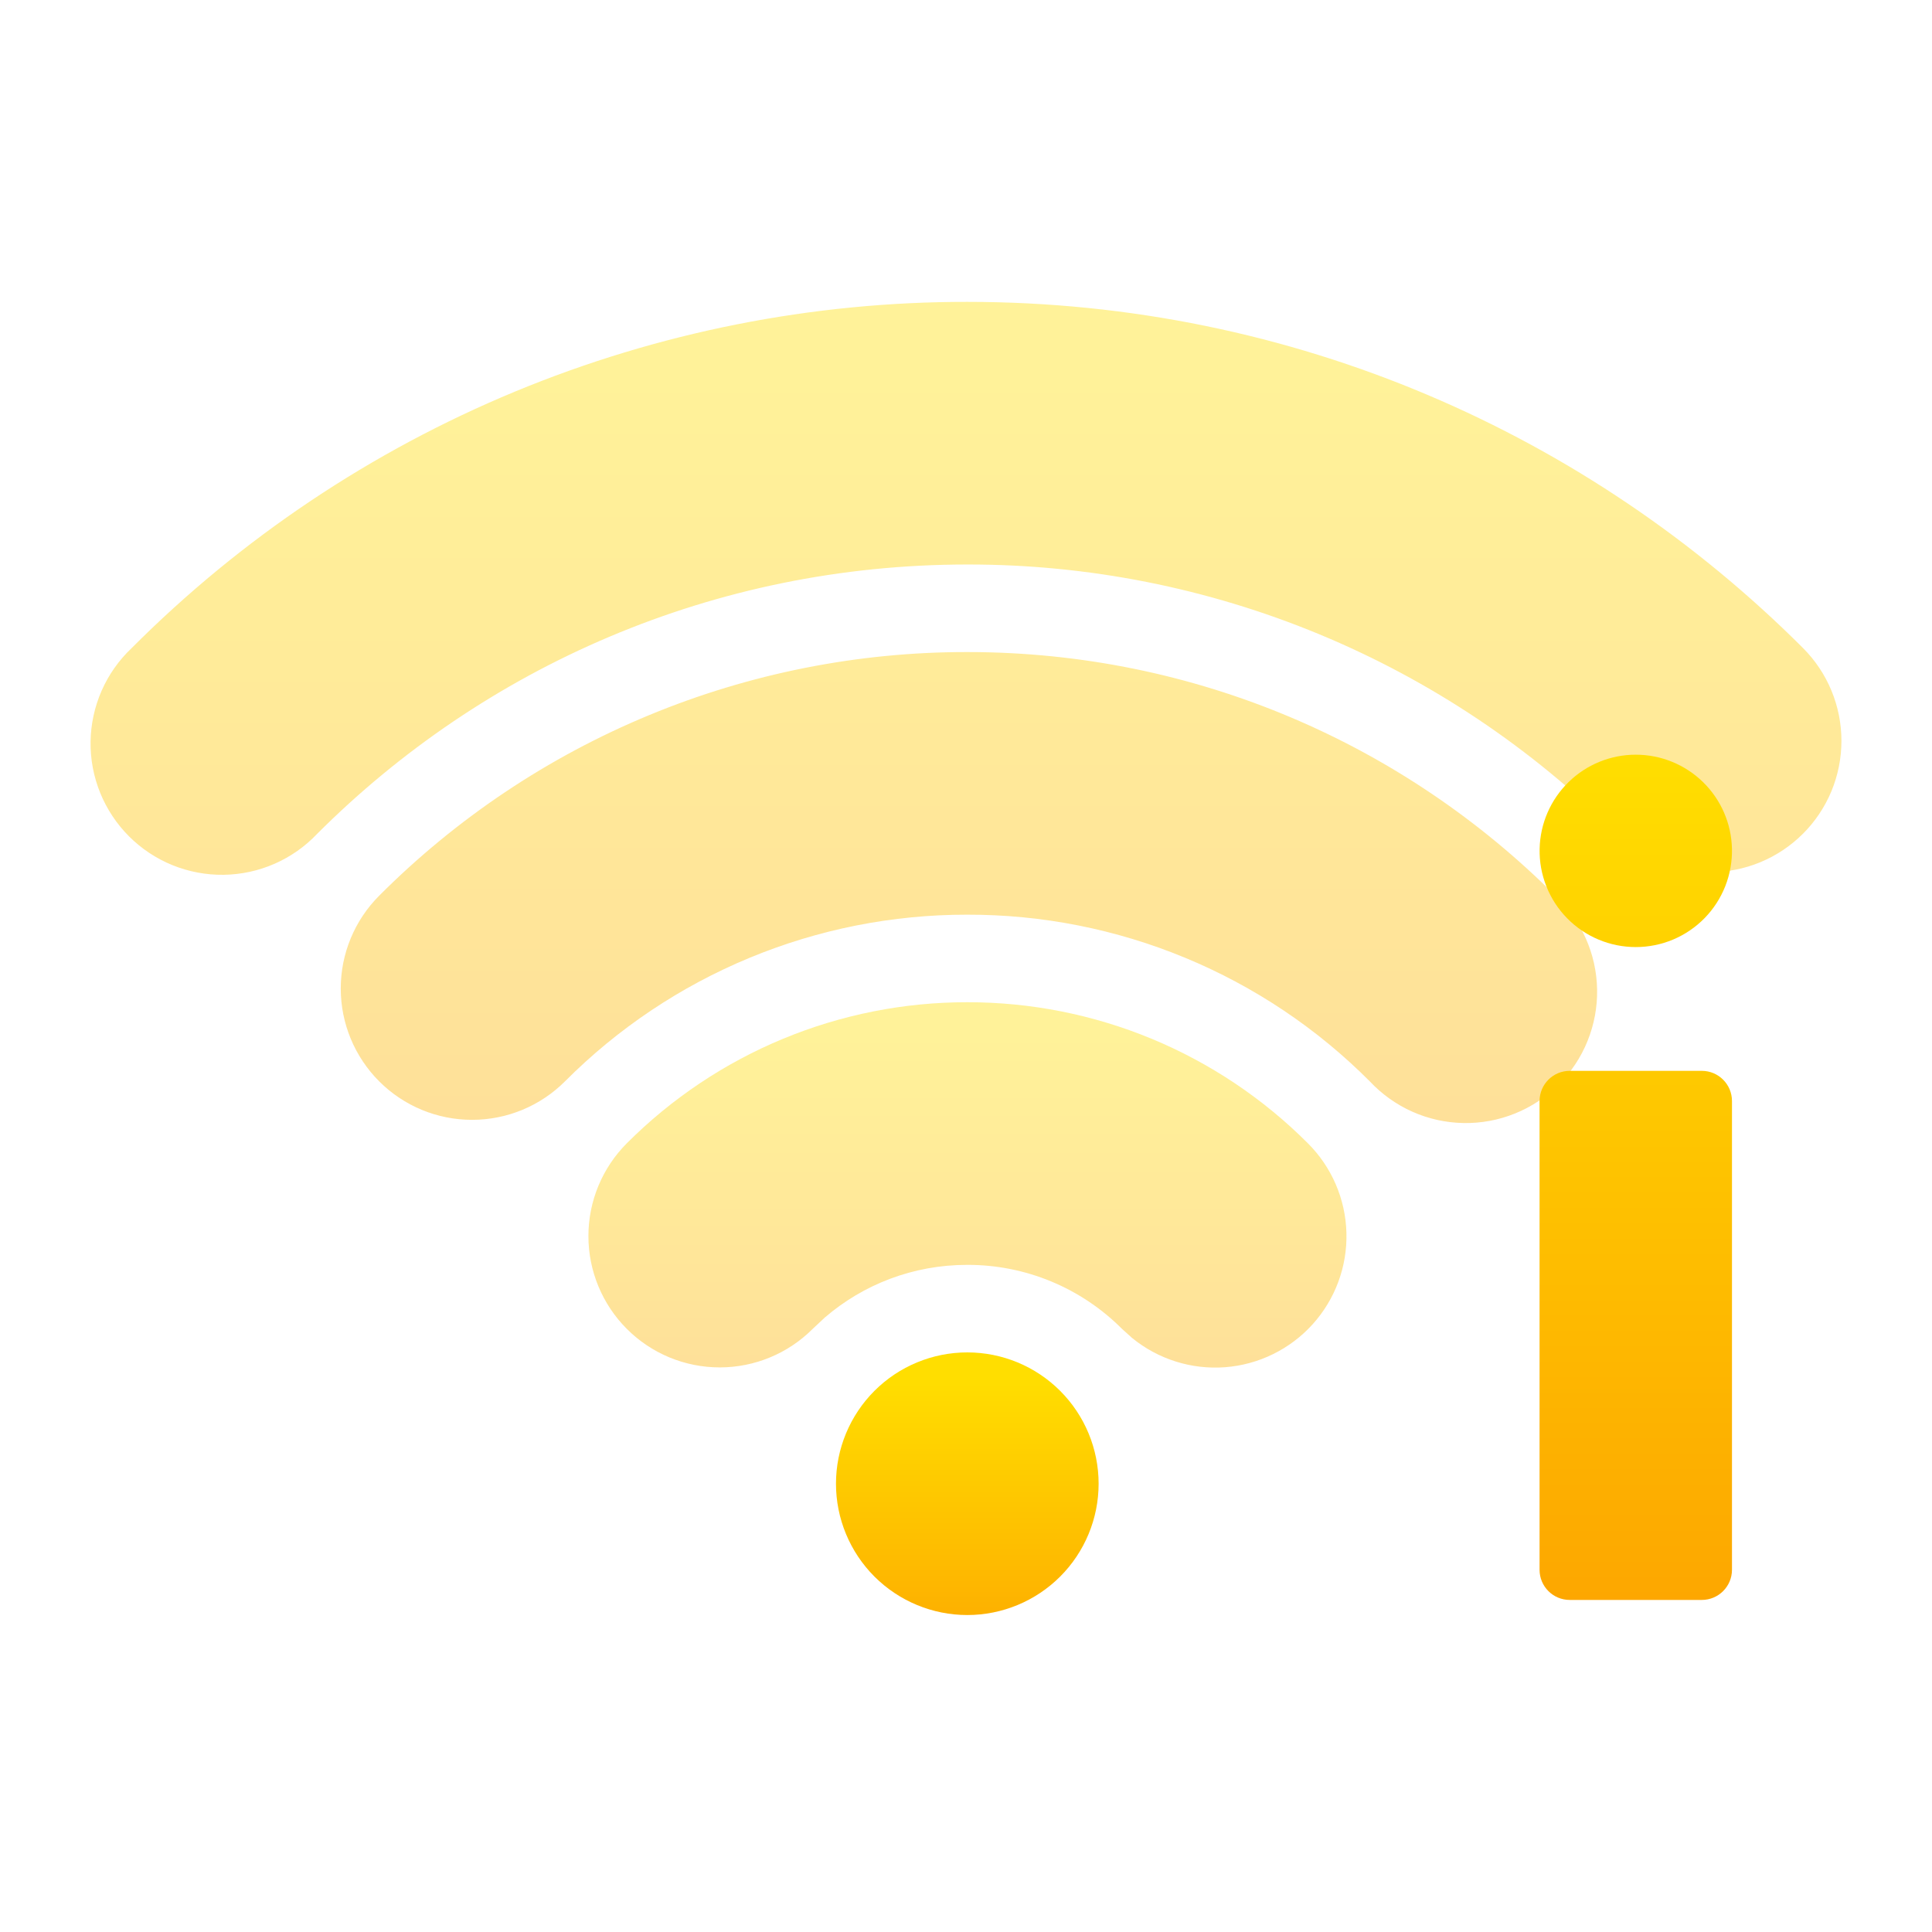
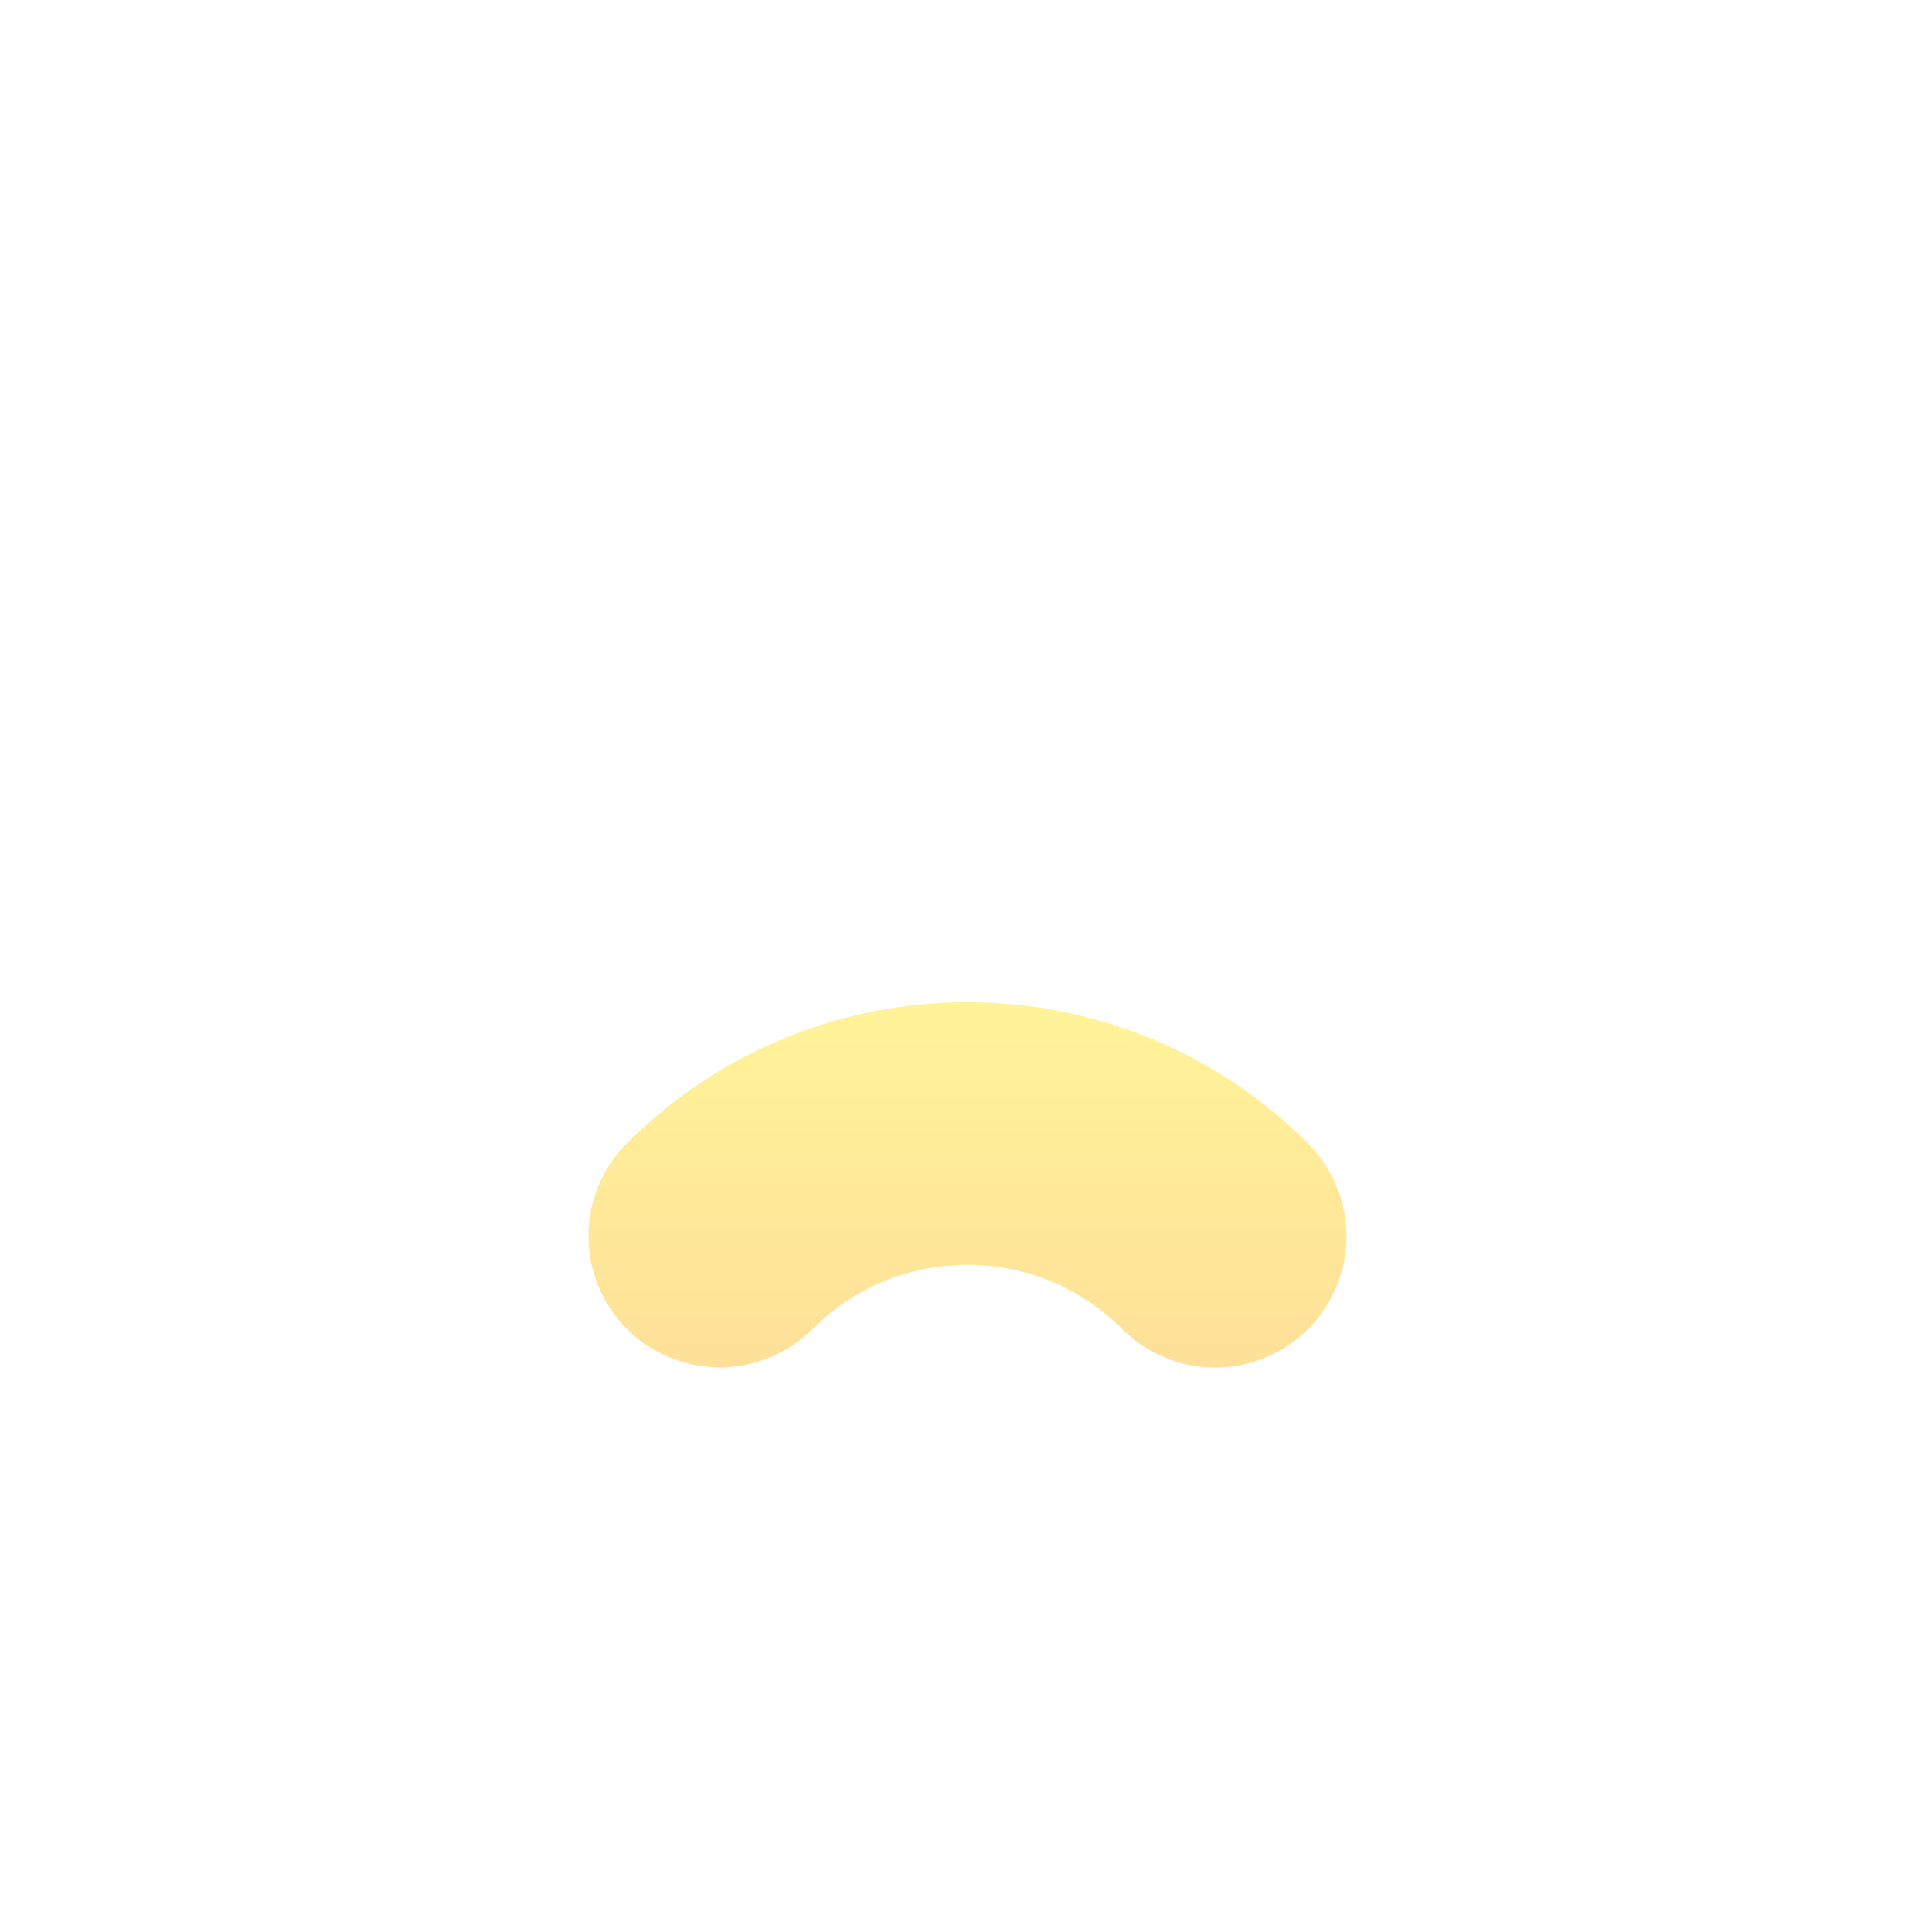
<svg xmlns="http://www.w3.org/2000/svg" width="64" height="64" viewBox="0 0 64 64" fill="none">
-   <path opacity="0.4" d="M32.043 21.6C39.65 21.6 46.543 24.688 51.523 29.671C51.95 30.069 52.293 30.549 52.53 31.083C52.768 31.616 52.896 32.192 52.906 32.776C52.917 33.36 52.809 33.941 52.59 34.482C52.372 35.024 52.046 35.516 51.633 35.929C51.22 36.342 50.728 36.668 50.186 36.886C49.645 37.105 49.064 37.213 48.48 37.202C47.896 37.192 47.32 37.064 46.787 36.827C46.253 36.589 45.773 36.246 45.374 35.819C43.626 34.065 41.548 32.675 39.26 31.728C36.972 30.781 34.52 30.295 32.043 30.3C29.567 30.296 27.115 30.782 24.828 31.73C22.54 32.677 20.463 34.068 18.715 35.822C17.899 36.638 16.793 37.096 15.639 37.096C14.485 37.097 13.379 36.639 12.563 35.823C11.747 35.007 11.288 33.901 11.288 32.747C11.287 31.593 11.746 30.487 12.561 29.671C15.117 27.109 18.154 25.077 21.497 23.692C24.84 22.307 28.424 21.596 32.043 21.6ZM32.043 10C42.852 10 52.648 14.388 59.727 21.467C60.13 21.871 60.451 22.35 60.669 22.878C60.888 23.406 61 23.972 61 24.543C61 25.114 60.887 25.68 60.669 26.208C60.45 26.735 60.129 27.215 59.725 27.619C59.321 28.023 58.841 28.343 58.313 28.562C57.786 28.78 57.22 28.892 56.649 28.892C56.077 28.892 55.512 28.779 54.984 28.561C54.456 28.342 53.977 28.021 53.573 27.617C50.749 24.785 47.393 22.54 43.698 21.009C40.004 19.479 36.042 18.694 32.043 18.7C23.633 18.7 16.027 22.105 10.511 27.617C10.111 28.04 9.631 28.378 9.099 28.612C8.567 28.846 7.993 28.97 7.411 28.979C6.83 28.987 6.253 28.878 5.714 28.66C5.175 28.441 4.686 28.117 4.275 27.706C3.864 27.295 3.539 26.805 3.32 26.267C3.101 25.728 2.992 25.151 3 24.57C3.008 23.988 3.133 23.414 3.366 22.882C3.6 22.349 3.938 21.869 4.36 21.47C7.992 17.829 12.307 14.941 17.057 12.973C21.808 11.005 26.901 9.994 32.043 10Z" fill="url(#paint0_linear_216_361)" />
  <path opacity="0.4" d="M38.148 34.41C36.212 33.609 34.138 33.198 32.043 33.2C29.948 33.198 27.874 33.61 25.939 34.411C24.003 35.213 22.245 36.389 20.765 37.872C19.95 38.688 19.491 39.794 19.492 40.948C19.492 42.102 19.951 43.208 20.767 44.024C21.583 44.84 22.689 45.298 23.843 45.297C24.997 45.297 26.103 44.839 26.919 44.023L27.325 43.643C28.595 42.552 30.239 41.9 32.043 41.9C32.996 41.898 33.939 42.084 34.819 42.448C35.699 42.813 36.498 43.348 37.17 44.023L37.501 44.321C38.366 45.028 39.47 45.375 40.584 45.291C41.697 45.206 42.736 44.696 43.484 43.867C44.232 43.037 44.633 41.952 44.602 40.835C44.572 39.718 44.113 38.656 43.321 37.869C41.841 36.387 40.083 35.212 38.148 34.41Z" fill="url(#paint1_linear_216_361)" />
-   <path d="M35.119 46.074C34.303 45.258 33.197 44.8 32.043 44.8C30.89 44.8 29.783 45.258 28.967 46.074C28.152 46.89 27.693 47.996 27.693 49.15C27.693 50.303 28.152 51.41 28.967 52.226C29.783 53.041 30.89 53.5 32.043 53.5C33.197 53.5 34.303 53.041 35.119 52.226C35.935 51.41 36.393 50.303 36.393 49.15C36.393 47.996 35.935 46.89 35.119 46.074Z" fill="url(#paint2_linear_216_361)" />
-   <path d="M56.374 35.473H52C51.447 35.473 51 35.921 51 36.473V52C51 52.553 51.447 53 52 53H56.374C56.926 53 57.374 52.553 57.374 52V36.473C57.374 35.921 56.926 35.473 56.374 35.473Z" fill="url(#paint3_linear_216_361)" />
-   <path d="M57.373 28.115C57.383 28.539 57.307 28.961 57.152 29.356C56.996 29.751 56.763 30.111 56.467 30.414C56.169 30.718 55.815 30.959 55.424 31.124C55.033 31.288 54.612 31.373 54.188 31.373C53.764 31.373 53.343 31.289 52.952 31.124C52.561 30.96 52.206 30.719 51.91 30.415C51.612 30.112 51.38 29.752 51.224 29.357C51.068 28.963 50.992 28.541 51.002 28.116C51.02 27.284 51.364 26.491 51.959 25.909C52.554 25.327 53.353 25 54.187 25C55.02 25 55.819 25.326 56.415 25.908C57.011 26.49 57.355 27.282 57.373 28.115Z" fill="url(#paint4_linear_216_361)" />
  <defs>
    <linearGradient id="paint0_linear_216_361" x1="32.17" y1="42.745" x2="32.17" y2="12.598" gradientUnits="userSpaceOnUse">
      <stop stop-color="#FDA700" />
      <stop offset="1" stop-color="#FFDE00" />
    </linearGradient>
    <linearGradient id="paint1_linear_216_361" x1="32.122" y1="47.769" x2="32.122" y2="34.356" gradientUnits="userSpaceOnUse">
      <stop stop-color="#FDA700" />
      <stop offset="1" stop-color="#FFDE00" />
    </linearGradient>
    <linearGradient id="paint2_linear_216_361" x1="32.069" y1="55.272" x2="32.069" y2="45.631" gradientUnits="userSpaceOnUse">
      <stop stop-color="#FDA700" />
      <stop offset="1" stop-color="#FFDE00" />
    </linearGradient>
    <linearGradient id="paint3_linear_216_361" x1="54.187" y1="53" x2="54.187" y2="25" gradientUnits="userSpaceOnUse">
      <stop stop-color="#FDA700" />
      <stop offset="1" stop-color="#FFDE00" />
    </linearGradient>
    <linearGradient id="paint4_linear_216_361" x1="54.187" y1="53" x2="54.187" y2="25" gradientUnits="userSpaceOnUse">
      <stop stop-color="#FDA700" />
      <stop offset="1" stop-color="#FFDE00" />
    </linearGradient>
  </defs>
</svg>